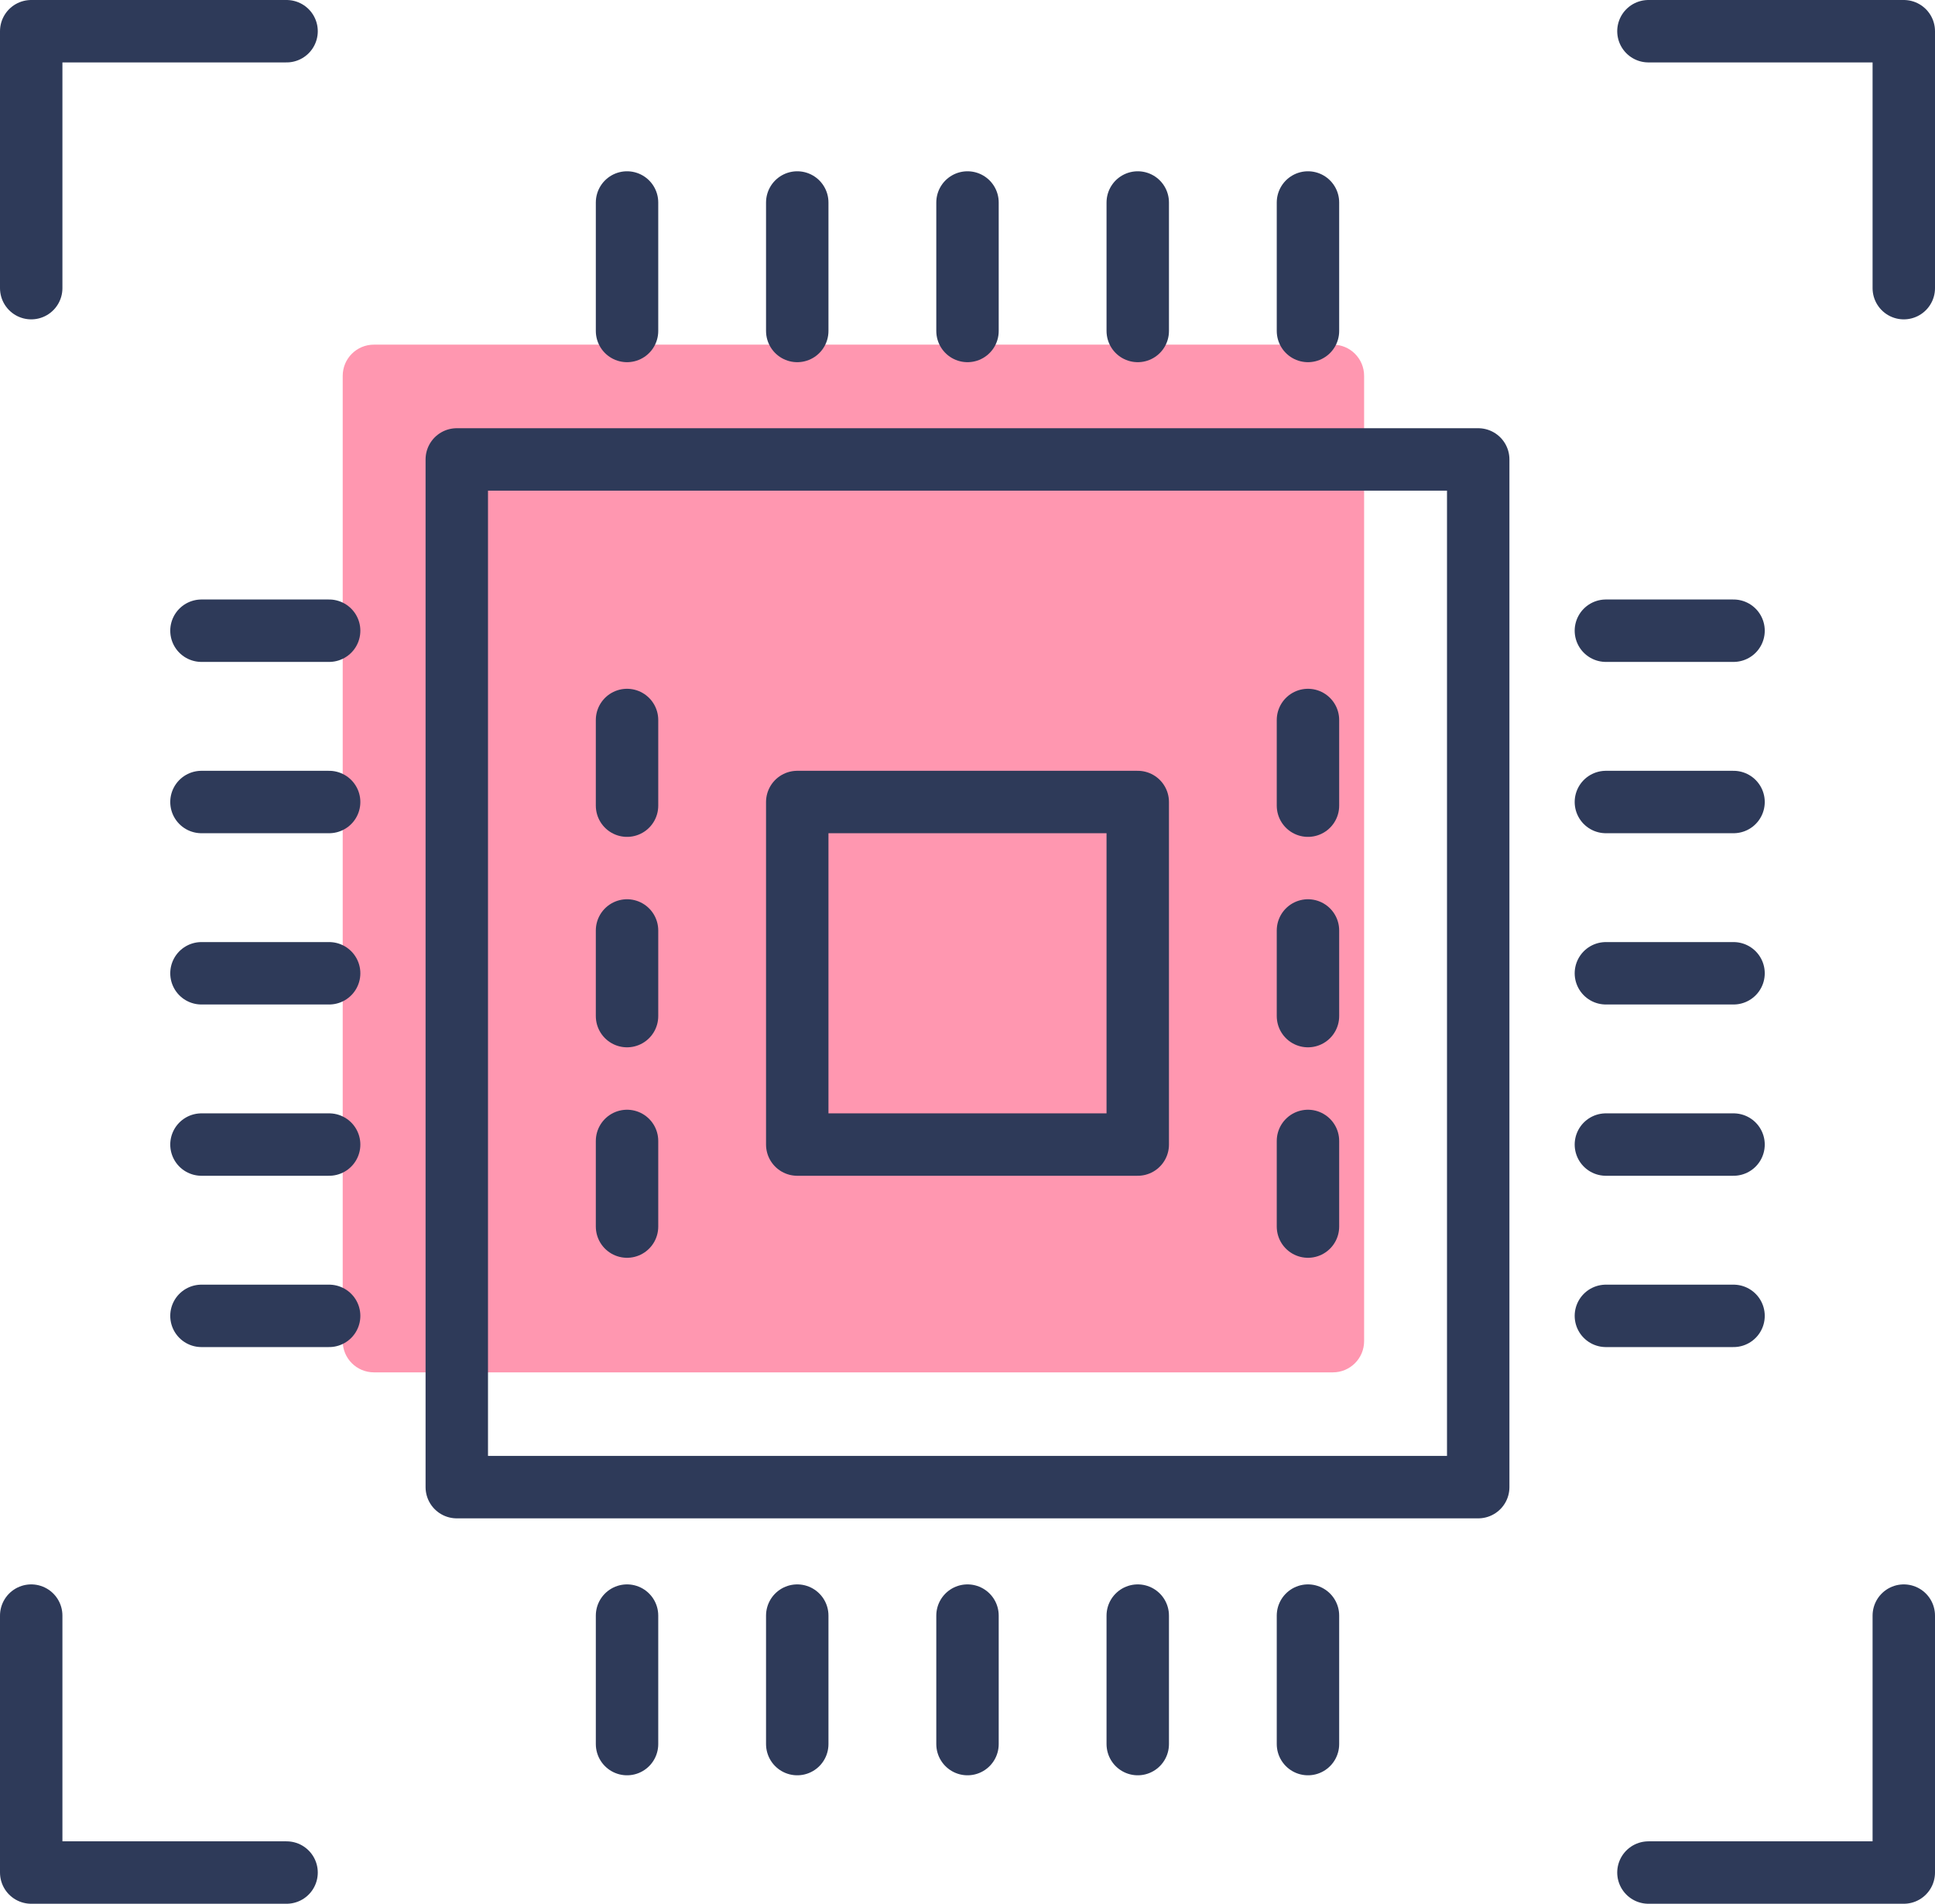
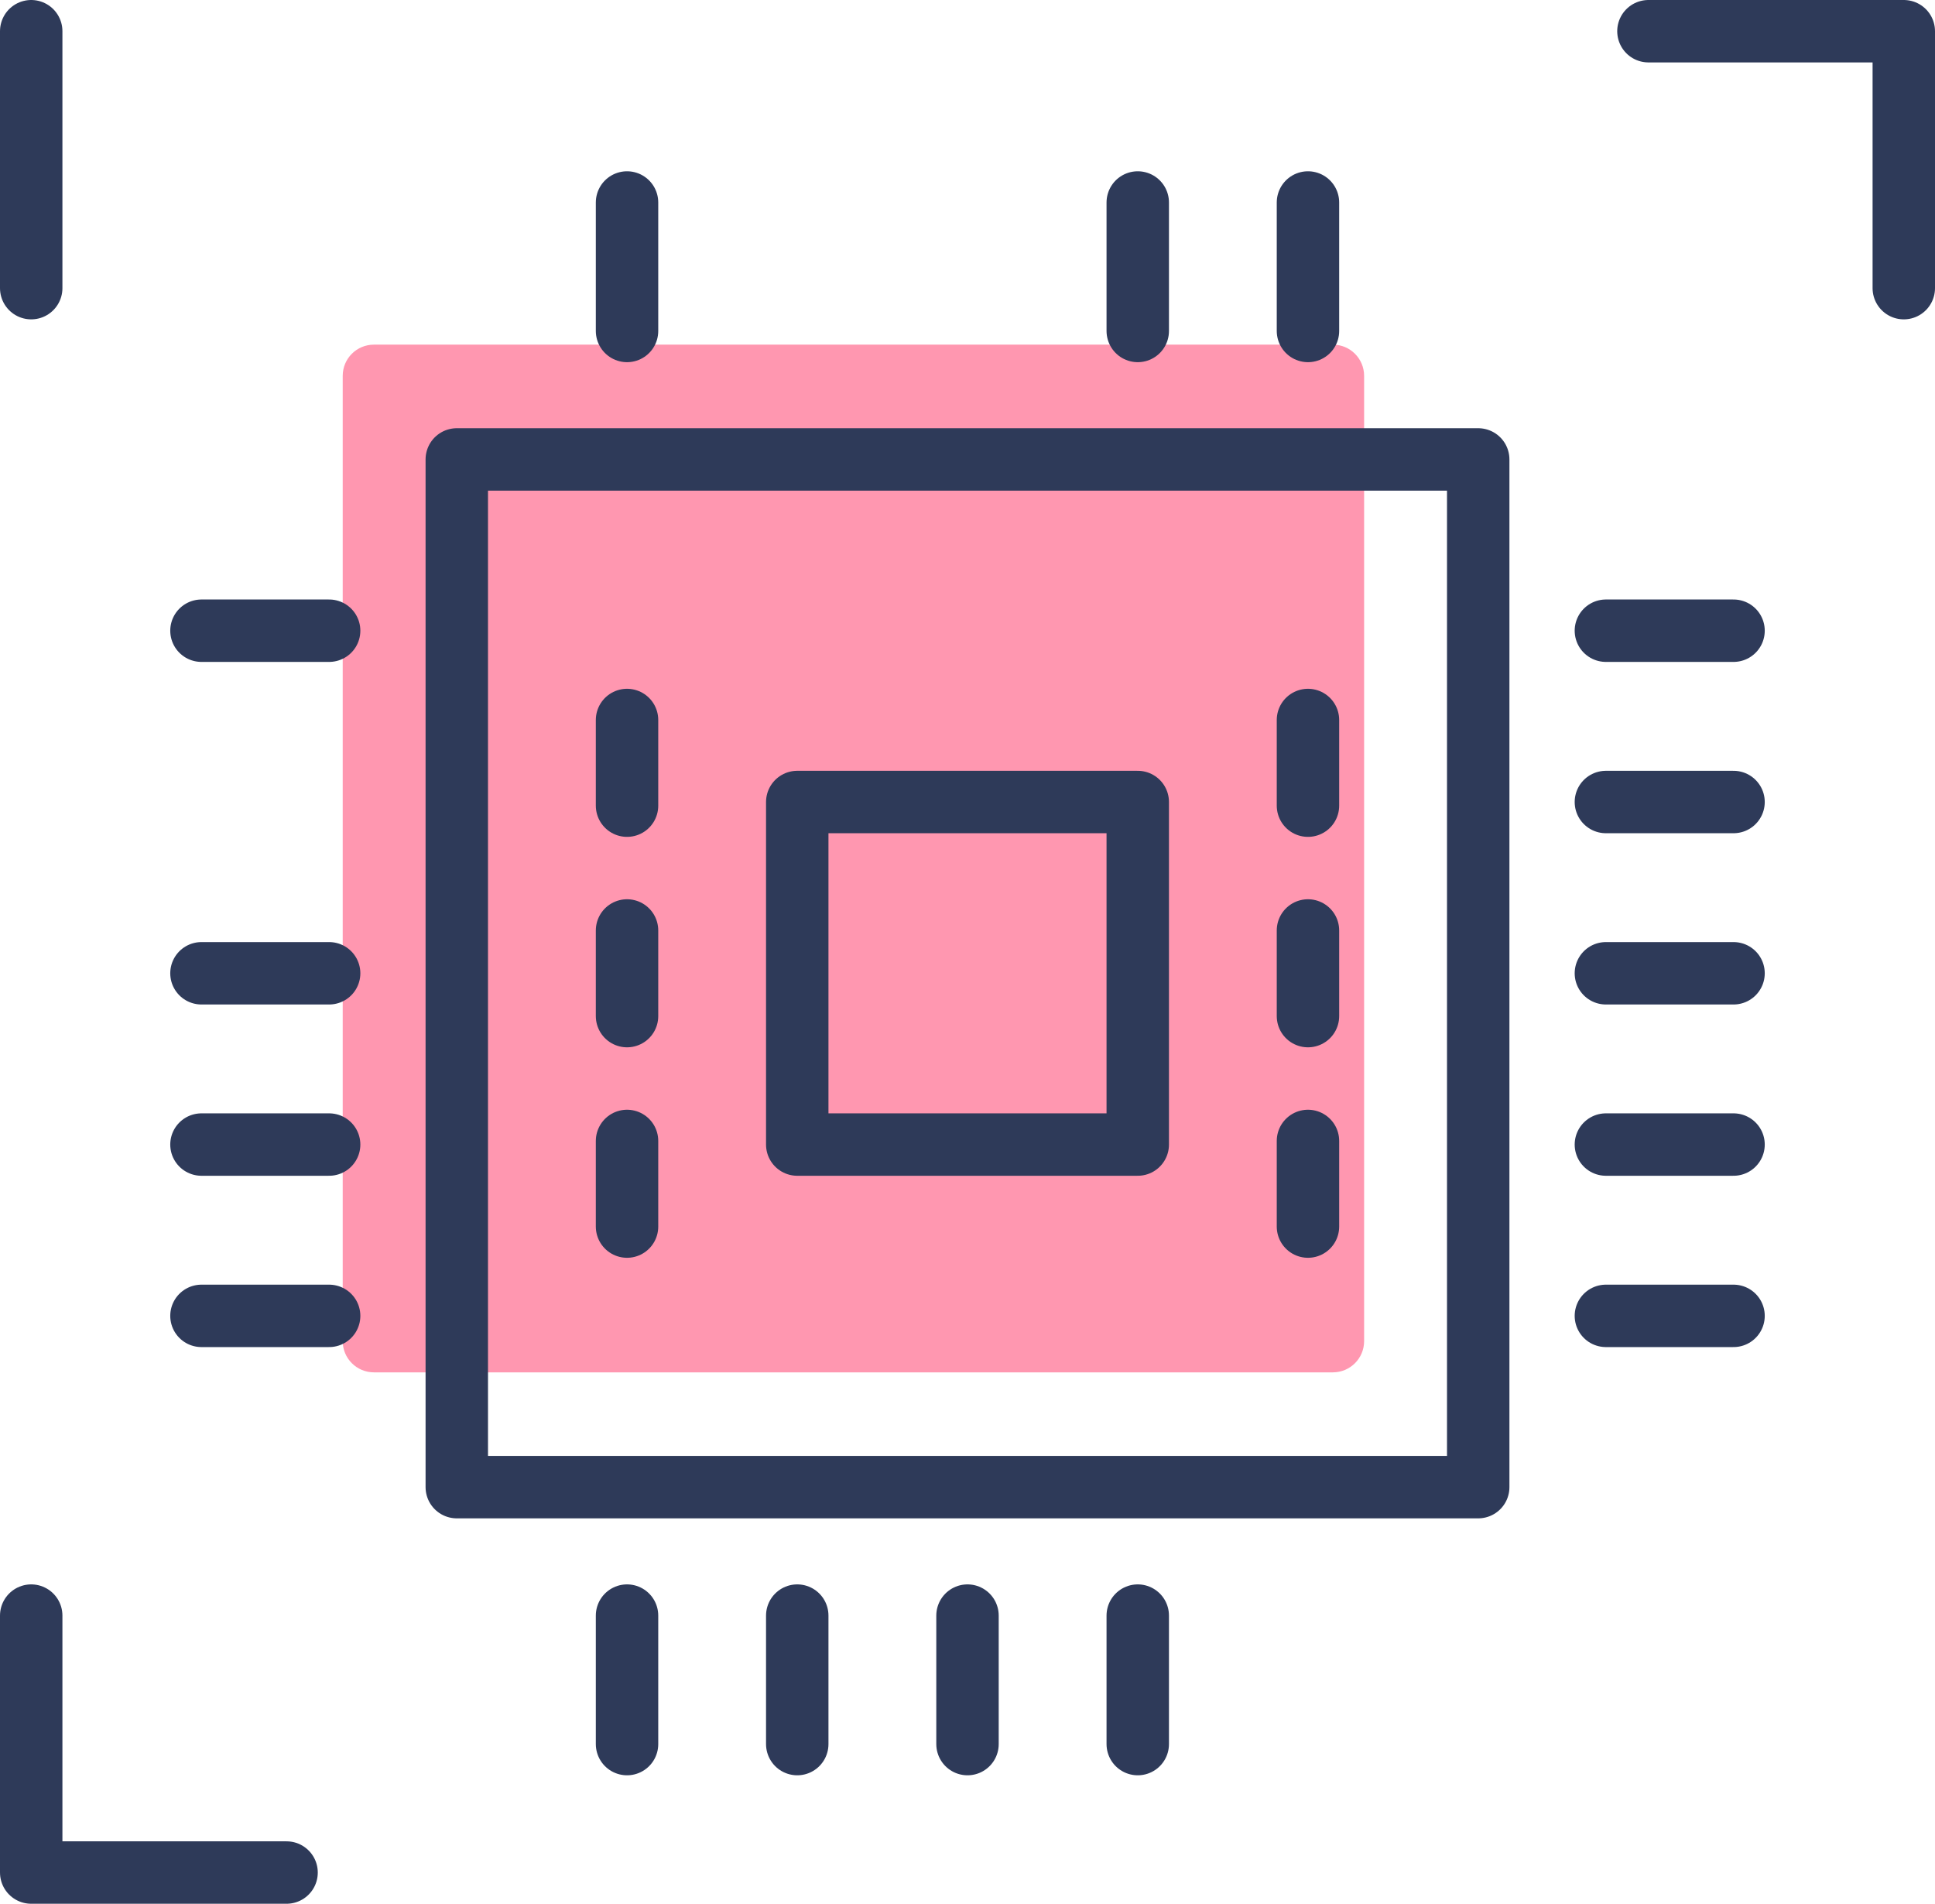
<svg xmlns="http://www.w3.org/2000/svg" width="62" height="61" viewBox="0 0 62 61" fill="none">
  <path d="M42.708 11.043H11.981C11.428 11.043 10.981 11.49 10.981 12.043V42.973C10.981 43.525 11.428 43.973 11.981 43.973H42.708C43.26 43.973 43.708 43.525 43.708 42.973V12.043C43.708 11.49 43.26 11.043 42.708 11.043Z" fill="#FF97B0" />
  <path d="M55.545 42.163H51.455" stroke="#2E3A59" stroke-width="2" stroke-miterlimit="10" stroke-linecap="round" stroke-linejoin="round" />
  <path d="M55.545 36.674H51.455" stroke="#2E3A59" stroke-width="2" stroke-miterlimit="10" stroke-linecap="round" stroke-linejoin="round" />
  <path d="M55.545 31.186H51.455" stroke="#2E3A59" stroke-width="2" stroke-miterlimit="10" stroke-linecap="round" stroke-linejoin="round" />
  <path d="M55.545 25.698H51.455" stroke="#2E3A59" stroke-width="2" stroke-miterlimit="10" stroke-linecap="round" stroke-linejoin="round" />
  <path d="M55.545 20.209H51.455" stroke="#2E3A59" stroke-width="2" stroke-miterlimit="10" stroke-linecap="round" stroke-linejoin="round" />
  <path d="M10.546 42.163H6.455" stroke="#2E3A59" stroke-width="2" stroke-miterlimit="10" stroke-linecap="round" stroke-linejoin="round" />
  <path d="M10.546 36.674H6.455" stroke="#2E3A59" stroke-width="2" stroke-miterlimit="10" stroke-linecap="round" stroke-linejoin="round" />
  <path d="M10.546 31.186H6.455" stroke="#2E3A59" stroke-width="2" stroke-miterlimit="10" stroke-linecap="round" stroke-linejoin="round" />
-   <path d="M10.546 25.698H6.455" stroke="#2E3A59" stroke-width="2" stroke-miterlimit="10" stroke-linecap="round" stroke-linejoin="round" />
  <path d="M10.546 20.209H6.455" stroke="#2E3A59" stroke-width="2" stroke-miterlimit="10" stroke-linecap="round" stroke-linejoin="round" />
  <path d="M20.091 55.884V51.767" stroke="#2E3A59" stroke-width="2" stroke-miterlimit="10" stroke-linecap="round" stroke-linejoin="round" />
  <path d="M25.545 55.884V51.767" stroke="#2E3A59" stroke-width="2" stroke-miterlimit="10" stroke-linecap="round" stroke-linejoin="round" />
  <path d="M31 55.884V51.767" stroke="#2E3A59" stroke-width="2" stroke-miterlimit="10" stroke-linecap="round" stroke-linejoin="round" />
  <path d="M36.455 55.884V51.767" stroke="#2E3A59" stroke-width="2" stroke-miterlimit="10" stroke-linecap="round" stroke-linejoin="round" />
-   <path d="M41.909 55.884V51.767" stroke="#2E3A59" stroke-width="2" stroke-miterlimit="10" stroke-linecap="round" stroke-linejoin="round" />
  <path d="M20.091 10.605V6.488" stroke="#2E3A59" stroke-width="2" stroke-miterlimit="10" stroke-linecap="round" stroke-linejoin="round" />
-   <path d="M25.545 10.605V6.488" stroke="#2E3A59" stroke-width="2" stroke-miterlimit="10" stroke-linecap="round" stroke-linejoin="round" />
-   <path d="M31 10.605V6.488" stroke="#2E3A59" stroke-width="2" stroke-miterlimit="10" stroke-linecap="round" stroke-linejoin="round" />
  <path d="M36.455 10.605V6.488" stroke="#2E3A59" stroke-width="2" stroke-miterlimit="10" stroke-linecap="round" stroke-linejoin="round" />
  <path d="M41.909 10.605V6.488" stroke="#2E3A59" stroke-width="2" stroke-miterlimit="10" stroke-linecap="round" stroke-linejoin="round" />
  <path d="M47.364 14.721H14.636V47.651H47.364V14.721Z" stroke="#2E3A59" stroke-width="2" stroke-miterlimit="10" stroke-linecap="round" stroke-linejoin="round" />
  <path d="M36.455 25.698H25.545V36.674H36.455V25.698Z" stroke="#2E3A59" stroke-width="2" stroke-miterlimit="10" stroke-linecap="round" stroke-linejoin="round" />
  <path d="M20.091 23.07V25.815" stroke="#2E3A59" stroke-width="2" stroke-miterlimit="10" stroke-linecap="round" stroke-linejoin="round" />
  <path d="M20.091 29.814V32.558" stroke="#2E3A59" stroke-width="2" stroke-miterlimit="10" stroke-linecap="round" stroke-linejoin="round" />
  <path d="M20.091 36.558V39.302" stroke="#2E3A59" stroke-width="2" stroke-miterlimit="10" stroke-linecap="round" stroke-linejoin="round" />
  <path d="M41.909 23.07V25.815" stroke="#2E3A59" stroke-width="2" stroke-miterlimit="10" stroke-linecap="round" stroke-linejoin="round" />
  <path d="M41.909 29.814V32.558" stroke="#2E3A59" stroke-width="2" stroke-miterlimit="10" stroke-linecap="round" stroke-linejoin="round" />
  <path d="M41.909 36.558V39.302" stroke="#2E3A59" stroke-width="2" stroke-miterlimit="10" stroke-linecap="round" stroke-linejoin="round" />
-   <path d="M1 9.233V1H9.182" stroke="#2E3A59" stroke-width="2" stroke-miterlimit="10" stroke-linecap="round" stroke-linejoin="round" />
+   <path d="M1 9.233V1" stroke="#2E3A59" stroke-width="2" stroke-miterlimit="10" stroke-linecap="round" stroke-linejoin="round" />
  <path d="M61 9.233V1H52.818" stroke="#2E3A59" stroke-width="2" stroke-miterlimit="10" stroke-linecap="round" stroke-linejoin="round" />
  <path d="M1 51.767V60H9.182" stroke="#2E3A59" stroke-width="2" stroke-miterlimit="10" stroke-linecap="round" stroke-linejoin="round" />
-   <path d="M61 51.767V60H52.818" stroke="#2E3A59" stroke-width="2" stroke-miterlimit="10" stroke-linecap="round" stroke-linejoin="round" />
</svg>